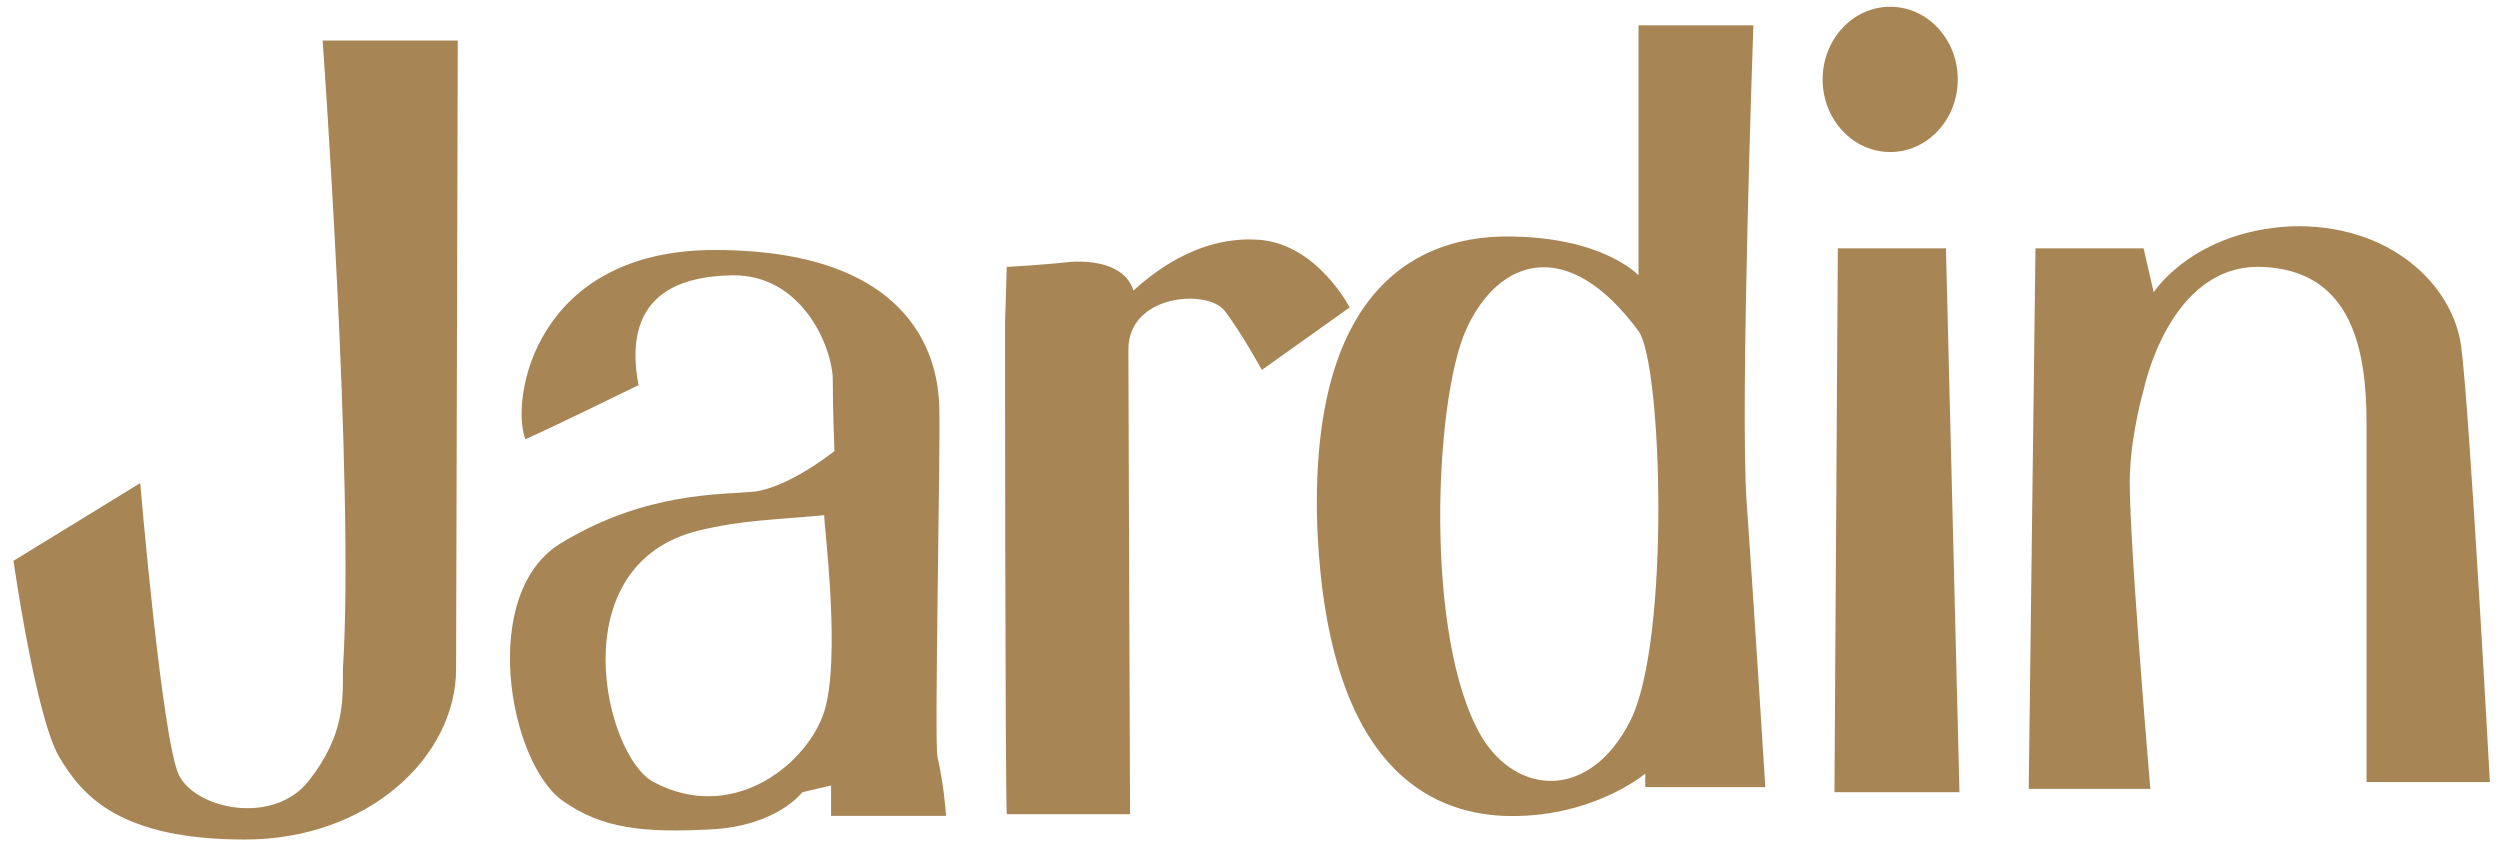
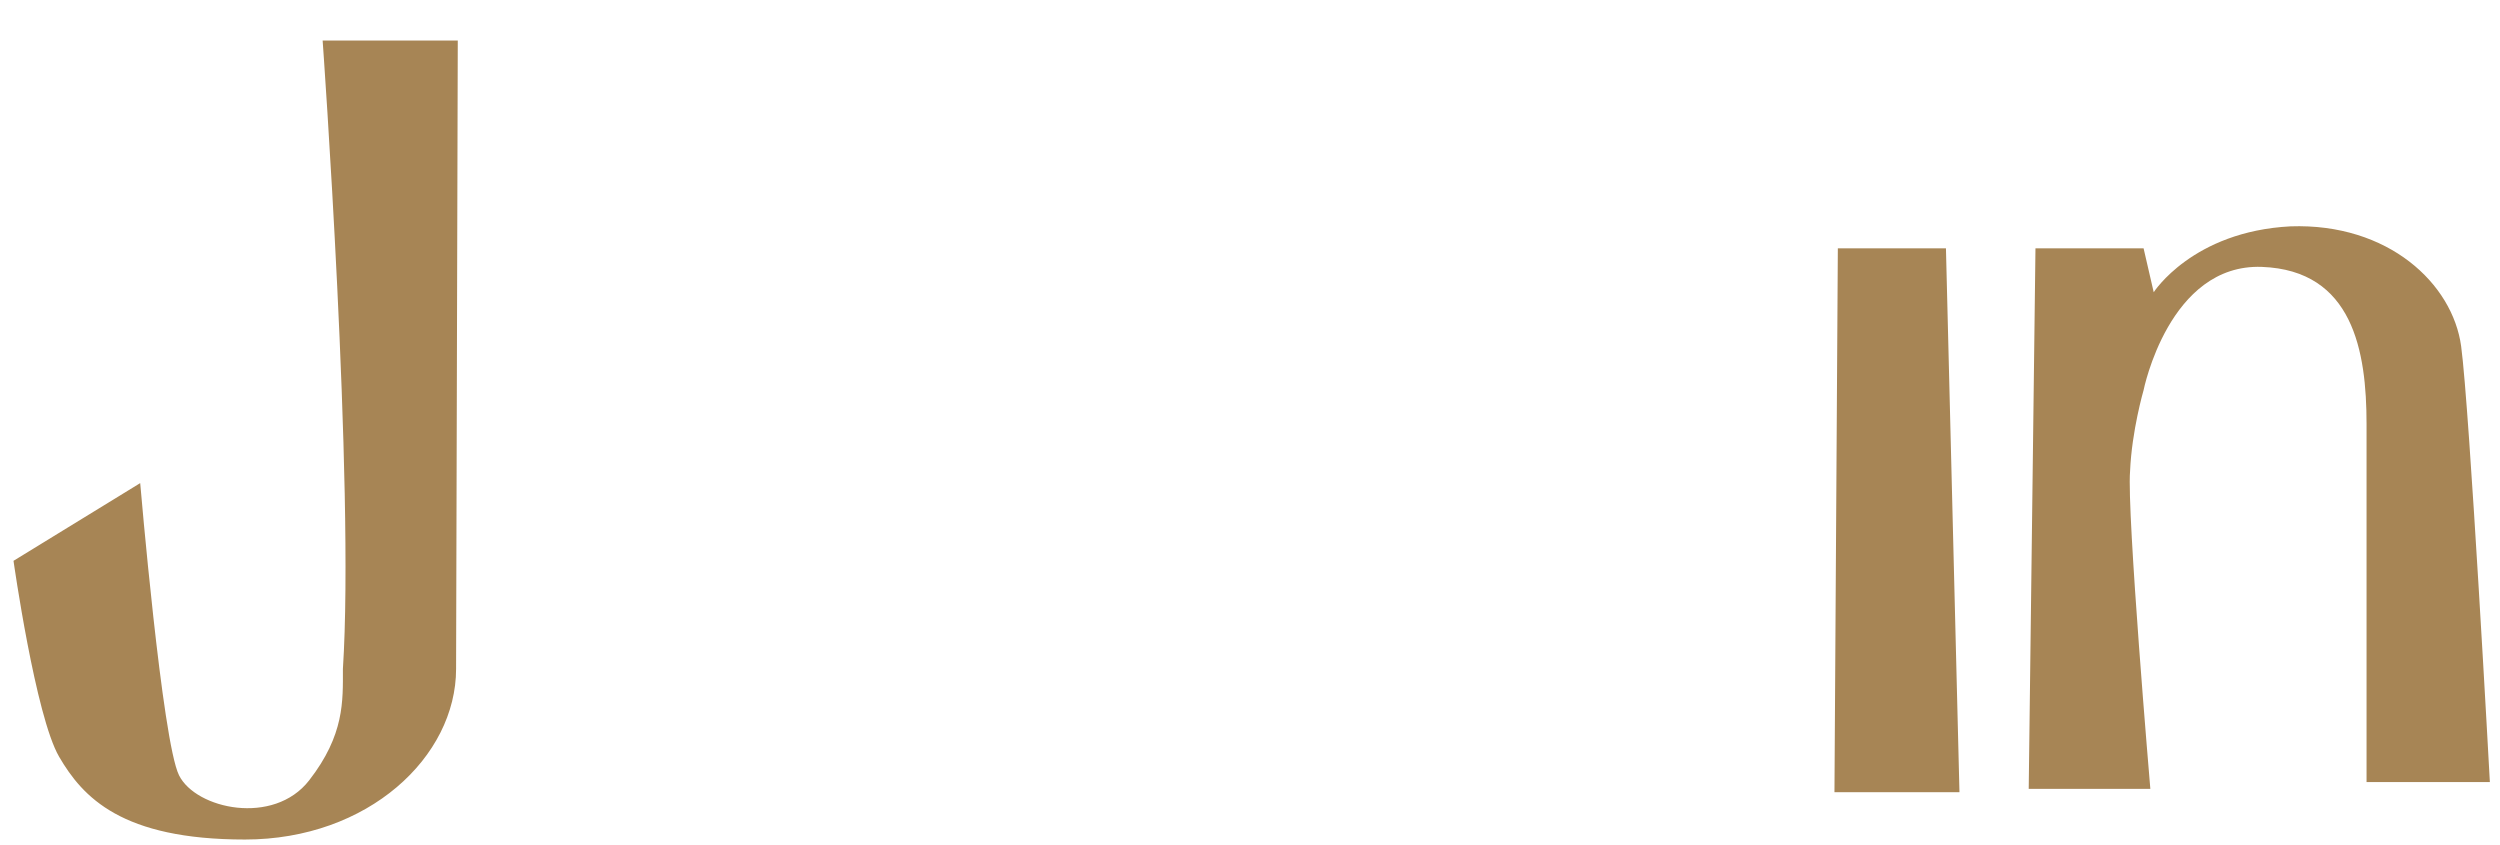
<svg xmlns="http://www.w3.org/2000/svg" version="1.1" id="レイヤー_1" x="0px" y="0px" viewBox="0 0 148 50" style="enable-background:new 0 0 148 50;" xml:space="preserve">
  <style type="text/css">
	.st0{fill:#A78555;}
</style>
  <g>
    <path class="st0" d="M19.1,2.4h8c0,0-0.1,35.2-0.1,37.2c0,5.2-5.2,10.1-12.5,10.1s-9.6-2.5-11-4.9S0.8,33.2,0.8,33.2l7.5-4.6   c0,0,1.3,15.3,2.3,17.3s5.6,3,7.7,0.3c2.1-2.7,2-4.7,2-6.6C21,28.8,19.1,2.4,19.1,2.4z" />
-     <path class="st0" d="M56,48.2c0,0-0.1-1.6-0.5-3.4c-0.2-0.7,0.2-18.9,0.1-20.9c-0.1-2-0.9-9.1-13.3-9.1c-10.6,0-12.1,8.8-11.2,11.2   c1.4-0.6,6.7-3.2,6.7-3.2c-0.6-3.2,0.1-6.4,5.5-6.5c4.2-0.1,6,4.3,6,6.2c0,1.9,0.1,4.2,0.1,4.2s-2.6,2.1-4.7,2.4   c-2,0.2-6.4,0-11.4,3c-5,2.9-3.2,13,0,15.3c2.4,1.7,4.9,1.9,8.8,1.7c3.9-0.2,5.4-2.2,5.4-2.2l1.7-0.4l0,1.8H56z M48.7,42.4   c-1.2,3.1-5.5,6.3-10,3.9c-2.9-1.5-5.6-12.9,2.7-14.9c2.5-0.6,4.1-0.6,7.4-0.9C48.7,30.5,49.9,39.3,48.7,42.4z" />
-     <path class="st0" d="M59.6,15.8c0,0,2-0.1,3.8-0.3c1.8-0.1,3.3,0.4,3.7,1.7c0.9-0.8,3.7-3.3,7.5-3c3.4,0.3,5.3,4,5.3,4l-5.2,3.7   c0,0-1.2-2.2-2.2-3.5s-5.7-1-5.7,2.3s0.1,25.7,0.1,27.5l-7.3,0c-0.1-2.4-0.1-29.1-0.1-29.1L59.6,15.8z" />
-     <path class="st0" d="M104.5,46.5c0,0-0.7-11.2-1.1-16.8c-0.4-5.7,0.4-28.2,0.4-28.2H97v14.8c0,0-2.1-2.3-7.8-2.3   c-5.8,0-11.8,3.7-11.2,17.6c0.7,13.9,6.7,16.5,11,16.7c5.2,0.2,8.4-2.5,8.4-2.5v0.8H104.5z M96.5,42.7c-2.4,4.7-6.7,4.4-8.8,0.9   c-3.4-5.8-2.8-19.9-0.9-24.1c1.9-4.2,6-5.6,10.2,0.1C98.4,21.5,98.9,38,96.5,42.7z" />
    <polygon class="st0" points="108.8,14.7 115.2,14.7 116,46.9 108.6,46.9  " />
-     <ellipse class="st0" cx="111.9" cy="4.7" rx="4" ry="4.3" />
    <path class="st0" d="M120.1,46.7h7.2c0,0-1.4-16.4-1.2-18.8c0.1-2.4,0.8-4.8,0.8-4.8s1.5-7.5,7-7.3c5.4,0.2,6.2,5,6.2,9.3   s0,21.2,0,21.2h7.3c0,0-1.2-22.1-1.7-25.8s-4.3-7.3-10.1-7.1c-5.8,0.3-8.1,3.9-8.1,3.9l-0.6-2.6h-6.4L120.1,46.7z" />
  </g>
</svg>